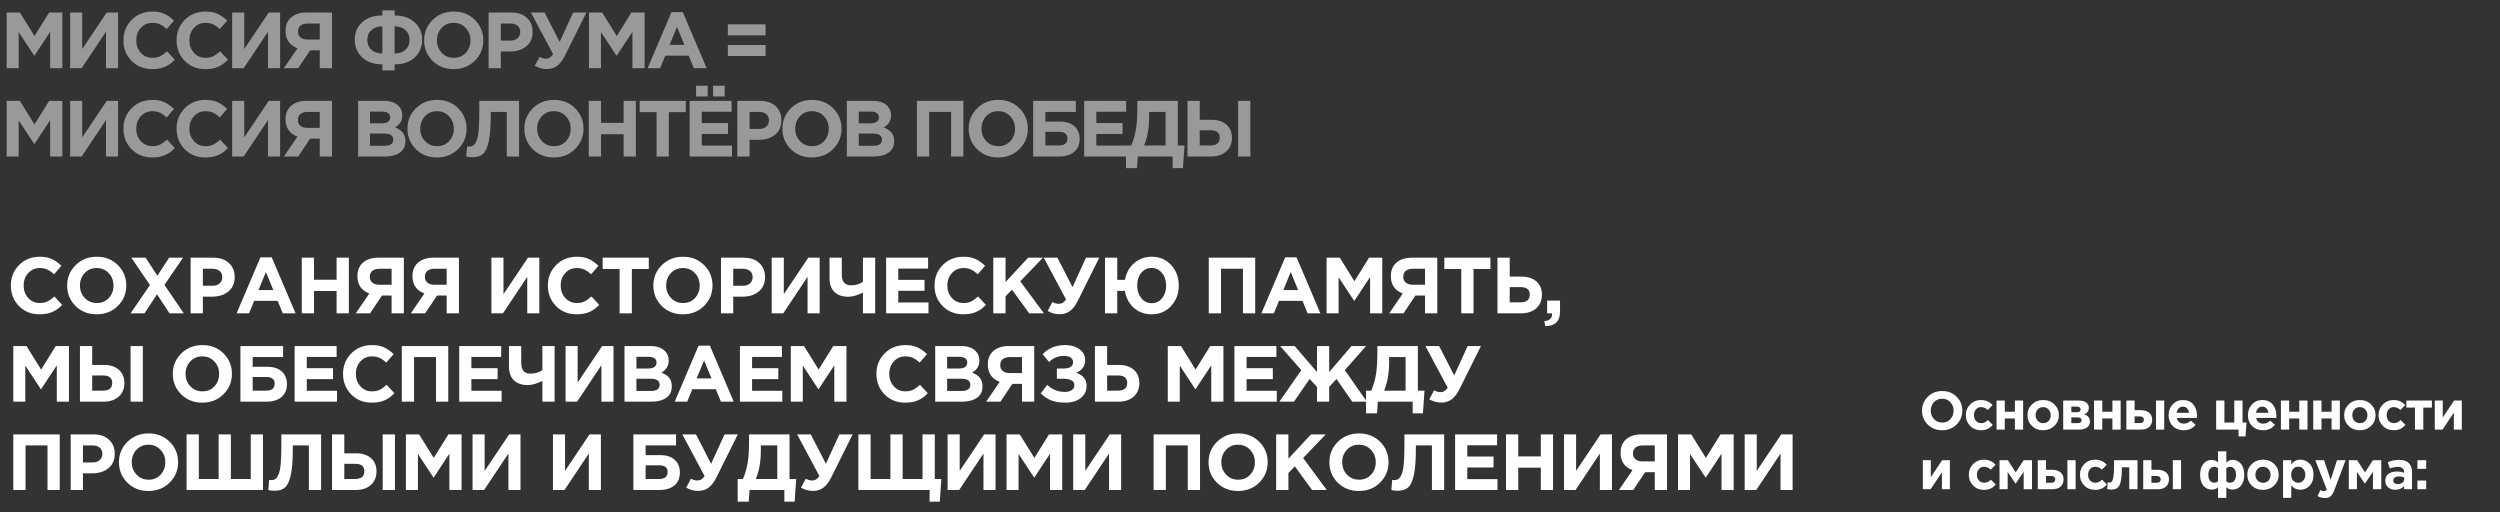
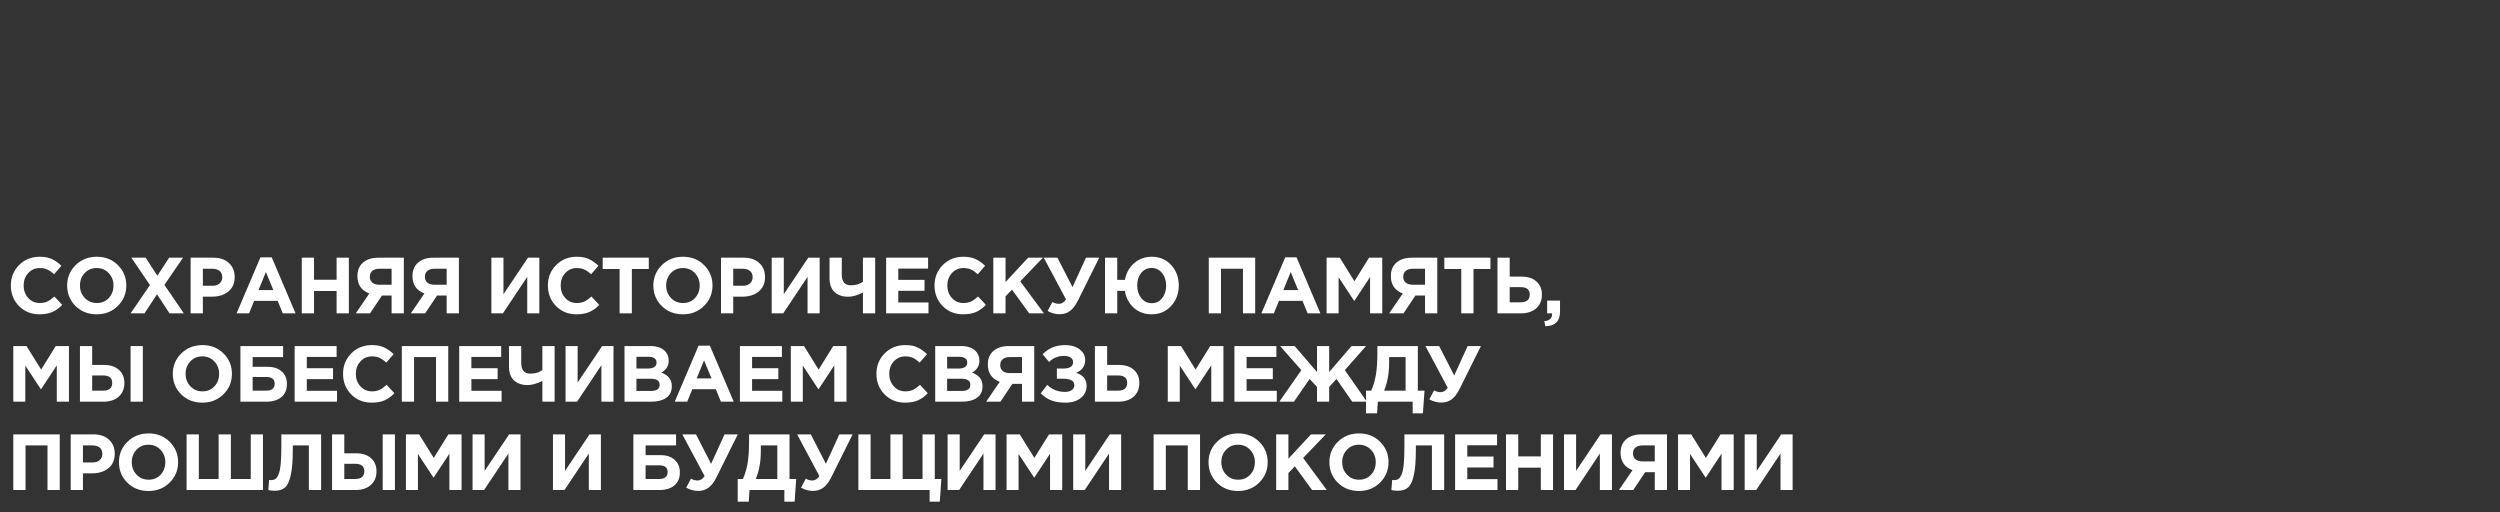
<svg xmlns="http://www.w3.org/2000/svg" width="1132" height="232" viewBox="0 0 1132 232" fill="none">
  <rect x="0" y="0" width="1132" height="232" fill="#333333" stroke="none" />
-   <path opacity="0.5" d="M3.024 30.867V5.667H9L15.624 16.323L22.248 5.667H28.224V30.867H22.716V14.415L15.624 25.179H15.48L8.46 14.523V30.867H3.024ZM53.466 5.667V30.867H47.994V14.343L36.978 30.867H31.758V5.667H37.23V22.191L48.318 5.667H53.466ZM68.819 31.299C65.123 31.299 62.039 30.051 59.567 27.555C57.119 25.035 55.895 21.939 55.895 18.267C55.895 14.619 57.131 11.535 59.603 9.015C62.075 6.495 65.219 5.235 69.035 5.235C71.219 5.235 73.055 5.595 74.543 6.315C76.031 7.011 77.447 8.019 78.791 9.339L75.479 13.155C74.399 12.171 73.379 11.463 72.419 11.031C71.483 10.575 70.343 10.347 68.999 10.347C66.887 10.347 65.135 11.115 63.743 12.651C62.375 14.163 61.691 16.035 61.691 18.267C61.691 20.475 62.375 22.347 63.743 23.883C65.135 25.419 66.887 26.187 68.999 26.187C70.343 26.187 71.507 25.947 72.491 25.467C73.475 24.987 74.519 24.243 75.623 23.235L79.151 27.015C77.783 28.479 76.295 29.559 74.687 30.255C73.103 30.951 71.147 31.299 68.819 31.299ZM92.877 31.299C89.181 31.299 86.097 30.051 83.626 27.555C81.177 25.035 79.954 21.939 79.954 18.267C79.954 14.619 81.189 11.535 83.662 9.015C86.133 6.495 89.278 5.235 93.094 5.235C95.278 5.235 97.114 5.595 98.602 6.315C100.089 7.011 101.505 8.019 102.849 9.339L99.537 13.155C98.457 12.171 97.438 11.463 96.478 11.031C95.541 10.575 94.401 10.347 93.058 10.347C90.945 10.347 89.194 11.115 87.802 12.651C86.433 14.163 85.749 16.035 85.749 18.267C85.749 20.475 86.433 22.347 87.802 23.883C89.194 25.419 90.945 26.187 93.058 26.187C94.401 26.187 95.566 25.947 96.549 25.467C97.534 24.987 98.578 24.243 99.681 23.235L103.209 27.015C101.841 28.479 100.353 29.559 98.746 30.255C97.162 30.951 95.206 31.299 92.877 31.299ZM126.836 5.667V30.867H121.364V14.343L110.348 30.867H105.128V5.667H110.6V22.191L121.688 5.667H126.836ZM150.325 5.667V30.867H144.781V22.803H140.425L135.025 30.867H128.545L134.701 21.867C131.101 20.523 129.301 17.895 129.301 13.983C129.301 11.391 130.141 9.363 131.821 7.899C133.525 6.411 135.853 5.667 138.805 5.667H150.325ZM139.165 17.907H144.781V10.671H139.273C137.905 10.671 136.837 10.983 136.069 11.607C135.301 12.231 134.917 13.143 134.917 14.343C134.917 15.423 135.289 16.287 136.033 16.935C136.801 17.583 137.845 17.907 139.165 17.907ZM178.674 11.931V24.207C180.714 24.207 182.346 23.655 183.57 22.551C184.818 21.423 185.442 19.923 185.442 18.051C185.442 16.203 184.818 14.727 183.57 13.623C182.346 12.495 180.714 11.931 178.674 11.931ZM178.674 31.875H173.13V29.139C169.314 29.139 166.278 28.095 164.022 26.007C161.766 23.895 160.638 21.207 160.638 17.943C160.638 14.727 161.766 12.099 164.022 10.059C166.278 8.019 169.314 6.999 173.13 6.999V4.695H178.674V6.999C182.466 6.999 185.49 8.031 187.746 10.095C190.026 12.135 191.166 14.763 191.166 17.979C191.166 21.219 190.038 23.895 187.782 26.007C185.526 28.095 182.49 29.139 178.674 29.139V31.875ZM173.13 24.207V11.931C171.09 11.931 169.446 12.495 168.198 13.623C166.95 14.727 166.326 16.203 166.326 18.051C166.326 19.923 166.95 21.423 168.198 22.551C169.446 23.655 171.09 24.207 173.13 24.207ZM214.985 27.519C212.441 30.039 209.249 31.299 205.409 31.299C201.569 31.299 198.377 30.039 195.833 27.519C193.313 24.999 192.053 21.915 192.053 18.267C192.053 14.643 193.325 11.571 195.869 9.051C198.437 6.507 201.641 5.235 205.481 5.235C209.321 5.235 212.501 6.495 215.021 9.015C217.565 11.535 218.837 14.619 218.837 18.267C218.837 21.891 217.553 24.975 214.985 27.519ZM200.009 23.883C201.449 25.419 203.273 26.187 205.481 26.187C207.689 26.187 209.501 25.431 210.917 23.919C212.333 22.383 213.041 20.499 213.041 18.267C213.041 16.059 212.321 14.187 210.881 12.651C209.441 11.115 207.617 10.347 205.409 10.347C203.201 10.347 201.389 11.115 199.973 12.651C198.557 14.163 197.849 16.035 197.849 18.267C197.849 20.475 198.569 22.347 200.009 23.883ZM221.235 30.867V5.667H231.531C234.507 5.667 236.859 6.471 238.587 8.079C240.315 9.687 241.179 11.811 241.179 14.451C241.179 17.259 240.219 19.443 238.299 21.003C236.379 22.539 233.943 23.307 230.991 23.307H226.779V30.867H221.235ZM226.779 18.375H231.171C232.539 18.375 233.607 18.015 234.375 17.295C235.167 16.575 235.563 15.639 235.563 14.487C235.563 13.263 235.167 12.327 234.375 11.679C233.583 11.007 232.479 10.671 231.063 10.671H226.779V18.375ZM253.418 18.987L259.502 5.667H265.514L255.83 25.143C254.75 27.303 253.55 28.863 252.23 29.823C250.934 30.783 249.386 31.263 247.586 31.263C245.69 31.263 243.878 30.771 242.15 29.787L244.31 25.719C245.222 26.271 246.218 26.547 247.298 26.547C248.546 26.547 249.602 25.875 250.466 24.531L240.386 5.667H246.578L253.418 18.987ZM266.679 30.867V5.667H272.655L279.279 16.323L285.903 5.667H291.879V30.867H286.371V14.415L279.279 25.179H279.135L272.115 14.523V30.867H266.679ZM293.253 30.867L304.053 5.487H309.165L319.965 30.867H314.169L311.865 25.215H301.209L298.905 30.867H293.253ZM303.189 20.319H309.885L306.537 12.147L303.189 20.319ZM329.571 15.999V11.031H346.635V15.999H329.571ZM329.571 25.359V20.391H346.635V25.359H329.571ZM3.024 70.867V45.667H9L15.624 56.323L22.248 45.667H28.224V70.867H22.716V54.415L15.624 65.179H15.48L8.46 54.523V70.867H3.024ZM53.466 45.667V70.867H47.994V54.343L36.978 70.867H31.758V45.667H37.23V62.191L48.318 45.667H53.466ZM68.819 71.299C65.123 71.299 62.039 70.051 59.567 67.555C57.119 65.035 55.895 61.939 55.895 58.267C55.895 54.619 57.131 51.535 59.603 49.015C62.075 46.495 65.219 45.235 69.035 45.235C71.219 45.235 73.055 45.595 74.543 46.315C76.031 47.011 77.447 48.019 78.791 49.339L75.479 53.155C74.399 52.171 73.379 51.463 72.419 51.031C71.483 50.575 70.343 50.347 68.999 50.347C66.887 50.347 65.135 51.115 63.743 52.651C62.375 54.163 61.691 56.035 61.691 58.267C61.691 60.475 62.375 62.347 63.743 63.883C65.135 65.419 66.887 66.187 68.999 66.187C70.343 66.187 71.507 65.947 72.491 65.467C73.475 64.987 74.519 64.243 75.623 63.235L79.151 67.015C77.783 68.479 76.295 69.559 74.687 70.255C73.103 70.951 71.147 71.299 68.819 71.299ZM92.877 71.299C89.181 71.299 86.097 70.051 83.626 67.555C81.177 65.035 79.954 61.939 79.954 58.267C79.954 54.619 81.189 51.535 83.662 49.015C86.133 46.495 89.278 45.235 93.094 45.235C95.278 45.235 97.114 45.595 98.602 46.315C100.089 47.011 101.505 48.019 102.849 49.339L99.537 53.155C98.457 52.171 97.438 51.463 96.478 51.031C95.541 50.575 94.401 50.347 93.058 50.347C90.945 50.347 89.194 51.115 87.802 52.651C86.433 54.163 85.749 56.035 85.749 58.267C85.749 60.475 86.433 62.347 87.802 63.883C89.194 65.419 90.945 66.187 93.058 66.187C94.401 66.187 95.566 65.947 96.549 65.467C97.534 64.987 98.578 64.243 99.681 63.235L103.209 67.015C101.841 68.479 100.353 69.559 98.746 70.255C97.162 70.951 95.206 71.299 92.877 71.299ZM126.836 45.667V70.867H121.364V54.343L110.348 70.867H105.128V45.667H110.6V62.191L121.688 45.667H126.836ZM150.325 45.667V70.867H144.781V62.803H140.425L135.025 70.867H128.545L134.701 61.867C131.101 60.523 129.301 57.895 129.301 53.983C129.301 51.391 130.141 49.363 131.821 47.899C133.525 46.411 135.853 45.667 138.805 45.667H150.325ZM139.165 57.907H144.781V50.671H139.273C137.905 50.671 136.837 50.983 136.069 51.607C135.301 52.231 134.917 53.143 134.917 54.343C134.917 55.423 135.289 56.287 136.033 56.935C136.801 57.583 137.845 57.907 139.165 57.907ZM162.15 70.867V45.667H173.85C176.754 45.667 178.95 46.411 180.438 47.899C181.59 49.051 182.166 50.503 182.166 52.255C182.166 54.631 181.062 56.443 178.854 57.691C180.414 58.291 181.59 59.083 182.382 60.067C183.174 61.027 183.57 62.323 183.57 63.955C183.57 66.211 182.73 67.927 181.05 69.103C179.37 70.279 177.066 70.867 174.138 70.867H162.15ZM167.55 55.855H172.662C175.326 55.855 176.658 54.943 176.658 53.119C176.658 52.279 176.346 51.643 175.722 51.211C175.098 50.755 174.198 50.527 173.022 50.527H167.55V55.855ZM167.55 66.007H174.138C176.754 66.007 178.062 65.071 178.062 63.199C178.062 61.375 176.694 60.463 173.958 60.463H167.55V66.007ZM207.426 67.519C204.882 70.039 201.69 71.299 197.85 71.299C194.01 71.299 190.818 70.039 188.274 67.519C185.754 64.999 184.494 61.915 184.494 58.267C184.494 54.643 185.766 51.571 188.31 49.051C190.878 46.507 194.082 45.235 197.922 45.235C201.762 45.235 204.942 46.495 207.462 49.015C210.006 51.535 211.278 54.619 211.278 58.267C211.278 61.891 209.994 64.975 207.426 67.519ZM192.45 63.883C193.89 65.419 195.714 66.187 197.922 66.187C200.13 66.187 201.942 65.431 203.358 63.919C204.774 62.383 205.482 60.499 205.482 58.267C205.482 56.059 204.762 54.187 203.322 52.651C201.882 51.115 200.058 50.347 197.85 50.347C195.642 50.347 193.83 51.115 192.414 52.651C190.998 54.163 190.29 56.035 190.29 58.267C190.29 60.475 191.01 62.347 192.45 63.883ZM217.024 45.667H235.024V70.867H229.48V50.671H222.208V52.579C222.208 57.499 221.908 61.315 221.308 64.027C220.732 66.739 219.88 68.611 218.752 69.643C217.624 70.675 216.052 71.191 214.036 71.191C212.908 71.191 211.936 71.083 211.12 70.867L211.48 66.295C211.816 66.343 212.104 66.367 212.344 66.367C213.16 66.367 213.82 66.199 214.324 65.863C214.852 65.503 215.332 64.795 215.764 63.739C216.22 62.683 216.544 61.111 216.736 59.023C216.928 56.911 217.024 54.199 217.024 50.887V45.667ZM260.359 67.519C257.815 70.039 254.623 71.299 250.783 71.299C246.943 71.299 243.751 70.039 241.207 67.519C238.687 64.999 237.427 61.915 237.427 58.267C237.427 54.643 238.699 51.571 241.243 49.051C243.811 46.507 247.015 45.235 250.855 45.235C254.695 45.235 257.875 46.495 260.395 49.015C262.939 51.535 264.211 54.619 264.211 58.267C264.211 61.891 262.927 64.975 260.359 67.519ZM245.383 63.883C246.823 65.419 248.647 66.187 250.855 66.187C253.063 66.187 254.875 65.431 256.291 63.919C257.707 62.383 258.415 60.499 258.415 58.267C258.415 56.059 257.695 54.187 256.255 52.651C254.815 51.115 252.991 50.347 250.783 50.347C248.575 50.347 246.763 51.115 245.347 52.651C243.931 54.163 243.223 56.035 243.223 58.267C243.223 60.475 243.943 62.347 245.383 63.883ZM266.609 70.867V45.667H272.153V55.639H282.377V45.667H287.921V70.867H282.377V60.751H272.153V70.867H266.609ZM297.308 70.867V50.779H289.64V45.667H310.52V50.779H302.852V70.867H297.308ZM312.264 70.867V45.667H331.272V50.599H317.772V55.711H329.652V60.643H317.772V65.935H331.452V70.867H312.264ZM322.884 43.687V38.827H328.14V43.687H322.884ZM315.18 43.687V38.827H320.436V43.687H315.18ZM333.861 70.867V45.667H344.157C347.133 45.667 349.485 46.471 351.213 48.079C352.941 49.687 353.805 51.811 353.805 54.451C353.805 57.259 352.845 59.443 350.925 61.003C349.005 62.539 346.569 63.307 343.617 63.307H339.405V70.867H333.861ZM339.405 58.375H343.797C345.165 58.375 346.233 58.015 347.001 57.295C347.793 56.575 348.189 55.639 348.189 54.487C348.189 53.263 347.793 52.327 347.001 51.679C346.209 51.007 345.105 50.671 343.689 50.671H339.405V58.375ZM377.204 67.519C374.66 70.039 371.468 71.299 367.628 71.299C363.788 71.299 360.596 70.039 358.052 67.519C355.532 64.999 354.272 61.915 354.272 58.267C354.272 54.643 355.544 51.571 358.088 49.051C360.656 46.507 363.86 45.235 367.7 45.235C371.54 45.235 374.72 46.495 377.24 49.015C379.784 51.535 381.056 54.619 381.056 58.267C381.056 61.891 379.772 64.975 377.204 67.519ZM362.228 63.883C363.668 65.419 365.492 66.187 367.7 66.187C369.908 66.187 371.72 65.431 373.136 63.919C374.552 62.383 375.26 60.499 375.26 58.267C375.26 56.059 374.54 54.187 373.1 52.651C371.66 51.115 369.836 50.347 367.628 50.347C365.42 50.347 363.608 51.115 362.192 52.651C360.776 54.163 360.068 56.035 360.068 58.267C360.068 60.475 360.788 62.347 362.228 63.883ZM383.454 70.867V45.667H395.154C398.058 45.667 400.254 46.411 401.742 47.899C402.894 49.051 403.47 50.503 403.47 52.255C403.47 54.631 402.366 56.443 400.158 57.691C401.718 58.291 402.894 59.083 403.686 60.067C404.478 61.027 404.874 62.323 404.874 63.955C404.874 66.211 404.034 67.927 402.354 69.103C400.674 70.279 398.37 70.867 395.442 70.867H383.454ZM388.854 55.855H393.966C396.63 55.855 397.962 54.943 397.962 53.119C397.962 52.279 397.65 51.643 397.026 51.211C396.402 50.755 395.502 50.527 394.326 50.527H388.854V55.855ZM388.854 66.007H395.442C398.058 66.007 399.366 65.071 399.366 63.199C399.366 61.375 397.998 60.463 395.262 60.463H388.854V66.007ZM415.187 70.867V45.667H436.211V70.867H430.667V50.671H420.731V70.867H415.187ZM461.554 67.519C459.01 70.039 455.818 71.299 451.978 71.299C448.138 71.299 444.946 70.039 442.402 67.519C439.882 64.999 438.622 61.915 438.622 58.267C438.622 54.643 439.894 51.571 442.438 49.051C445.006 46.507 448.21 45.235 452.05 45.235C455.89 45.235 459.07 46.495 461.59 49.015C464.134 51.535 465.406 54.619 465.406 58.267C465.406 61.891 464.122 64.975 461.554 67.519ZM446.578 63.883C448.018 65.419 449.842 66.187 452.05 66.187C454.258 66.187 456.07 65.431 457.486 63.919C458.902 62.383 459.61 60.499 459.61 58.267C459.61 56.059 458.89 54.187 457.45 52.651C456.01 51.115 454.186 50.347 451.978 50.347C449.77 50.347 447.958 51.115 446.542 52.651C445.126 54.163 444.418 56.035 444.418 58.267C444.418 60.475 445.138 62.347 446.578 63.883ZM473.348 50.671V55.063H480.008C482.816 55.063 484.988 55.771 486.524 57.187C488.084 58.579 488.864 60.475 488.864 62.875C488.864 65.419 488.036 67.387 486.38 68.779C484.724 70.171 482.42 70.867 479.468 70.867H467.804V45.667H487.136V50.671H473.348ZM479.432 59.671H473.348V65.863H479.468C482.036 65.863 483.32 64.795 483.32 62.659C483.32 60.667 482.024 59.671 479.432 59.671ZM490.913 70.867V45.667H509.921V50.599H496.421V55.711H508.301V60.643H496.421V65.935H510.101V70.867H490.913ZM509.846 76.123V65.863H512.222C513.206 63.583 513.914 61.171 514.346 58.627C514.778 56.083 514.994 52.747 514.994 48.619V45.667H533.318V65.863H536.342L535.622 76.123H530.978V70.867H515.21L514.85 76.123H509.846ZM527.774 50.671H520.322V53.227C520.322 57.979 519.566 62.191 518.054 65.863H527.774V50.671ZM537.693 70.867V45.667H543.237V54.235H548.601C551.481 54.235 553.737 54.979 555.369 56.467C557.001 57.931 557.817 59.911 557.817 62.407C557.817 64.999 556.953 67.063 555.225 68.599C553.521 70.111 551.193 70.867 548.241 70.867H537.693ZM548.133 58.987H543.237V65.863H548.169C550.929 65.863 552.309 64.687 552.309 62.335C552.309 60.103 550.917 58.987 548.133 58.987ZM560.625 70.867V45.667H566.169V70.867H560.625Z" fill="white" />
-   <path d="M885.919 192.239C884.186 193.956 882.012 194.814 879.396 194.814C876.781 194.814 874.607 193.956 872.874 192.239C871.158 190.523 870.3 188.422 870.3 185.938C870.3 183.469 871.166 181.377 872.899 179.66C874.648 177.928 876.83 177.061 879.446 177.061C882.061 177.061 884.227 177.919 885.943 179.636C887.676 181.352 888.542 183.453 888.542 185.938C888.542 188.406 887.668 190.506 885.919 192.239ZM875.718 189.763C876.699 190.809 877.942 191.332 879.446 191.332C880.949 191.332 882.184 190.817 883.148 189.787C884.112 188.741 884.595 187.458 884.595 185.938C884.595 184.434 884.104 183.159 883.124 182.112C882.143 181.066 880.9 180.543 879.396 180.543C877.893 180.543 876.658 181.066 875.694 182.112C874.73 183.142 874.247 184.417 874.247 185.938C874.247 187.441 874.738 188.716 875.718 189.763ZM896.968 194.814C895.006 194.814 893.371 194.152 892.064 192.828C890.772 191.504 890.127 189.885 890.127 187.973C890.127 186.076 890.781 184.466 892.088 183.142C893.396 181.802 895.039 181.132 897.017 181.132C899.126 181.132 900.866 181.9 902.24 183.436L900.057 185.643C899.142 184.777 898.12 184.344 896.992 184.344C896.077 184.344 895.317 184.695 894.712 185.398C894.107 186.101 893.805 186.959 893.805 187.973C893.805 189.003 894.107 189.869 894.712 190.572C895.333 191.258 896.142 191.602 897.139 191.602C898.169 191.602 899.175 191.136 900.155 190.204L902.338 192.411C901.618 193.195 900.85 193.792 900.033 194.201C899.215 194.609 898.194 194.814 896.968 194.814ZM916.076 181.377V194.52H912.349V189.493H907.764V194.52H904.037V181.377H907.764V186.428H912.349V181.377H916.076ZM930.198 192.828C928.842 194.152 927.15 194.814 925.123 194.814C923.096 194.814 921.404 194.16 920.047 192.852C918.707 191.528 918.036 189.902 918.036 187.973C918.036 186.06 918.715 184.442 920.072 183.118C921.445 181.794 923.145 181.132 925.172 181.132C927.199 181.132 928.882 181.794 930.223 183.118C931.58 184.425 932.258 186.044 932.258 187.973C932.258 189.885 931.571 191.504 930.198 192.828ZM925.172 191.602C926.202 191.602 927.027 191.258 927.648 190.572C928.269 189.869 928.58 189.003 928.58 187.973C928.58 186.976 928.253 186.126 927.599 185.423C926.962 184.703 926.136 184.344 925.123 184.344C924.093 184.344 923.267 184.695 922.646 185.398C922.025 186.085 921.714 186.943 921.714 187.973C921.714 188.97 922.033 189.828 922.671 190.547C923.325 191.25 924.158 191.602 925.172 191.602ZM934.221 181.377H941.43C942.77 181.377 943.833 181.671 944.618 182.26C945.419 182.848 945.819 183.649 945.819 184.662C945.819 186.036 945.124 187.025 943.735 187.629C945.451 188.153 946.309 189.256 946.309 190.94C946.309 192.051 945.868 192.926 944.985 193.563C944.119 194.201 942.926 194.52 941.405 194.52H934.221V181.377ZM937.899 186.649H940.523C941.029 186.649 941.414 186.526 941.675 186.281C941.953 186.036 942.092 185.717 942.092 185.325C942.092 184.981 941.961 184.695 941.7 184.466C941.454 184.237 941.079 184.123 940.572 184.123H937.899V186.649ZM937.899 191.602H940.841C941.969 191.602 942.533 191.16 942.533 190.278C942.533 189.428 941.937 189.003 940.743 189.003H937.899V191.602ZM960.227 181.377V194.52H956.5V189.493H951.915V194.52H948.188V181.377H951.915V186.428H956.5V181.377H960.227ZM962.825 194.52V181.377H966.552V185.717H969.249C970.835 185.717 972.102 186.085 973.05 186.82C974.014 187.556 974.497 188.635 974.497 190.057C974.497 191.446 974.047 192.542 973.148 193.343C972.265 194.127 971.031 194.52 969.446 194.52H962.825ZM968.882 188.537H966.552V191.577H968.906C970.132 191.577 970.745 191.054 970.745 190.008C970.745 189.55 970.582 189.191 970.255 188.929C969.944 188.667 969.486 188.537 968.882 188.537ZM976.238 194.52V181.377H979.965V194.52H976.238ZM988.791 194.814C986.797 194.814 985.154 194.184 983.862 192.926C982.571 191.651 981.925 190 981.925 187.973C981.925 186.06 982.538 184.442 983.764 183.118C984.99 181.794 986.543 181.132 988.423 181.132C990.499 181.132 992.085 181.818 993.18 183.191C994.275 184.564 994.823 186.256 994.823 188.267C994.823 188.463 994.806 188.79 994.774 189.248H985.628C985.808 190.081 986.175 190.719 986.731 191.16C987.287 191.602 987.99 191.822 988.84 191.822C990.001 191.822 991.063 191.373 992.028 190.474L994.161 192.362C992.837 193.996 991.047 194.814 988.791 194.814ZM985.579 186.918H991.194C991.079 186.068 990.777 185.39 990.287 184.883C989.813 184.376 989.191 184.123 988.423 184.123C987.671 184.123 987.042 184.376 986.535 184.883C986.045 185.374 985.726 186.052 985.579 186.918ZM1013.63 197.609V194.52H1003.48V181.377H1007.21V191.332H1011.69V181.377H1015.42V191.332H1017.21L1016.77 197.609H1013.63ZM1024.73 194.814C1022.73 194.814 1021.09 194.184 1019.8 192.926C1018.51 191.651 1017.86 190 1017.86 187.973C1017.86 186.06 1018.48 184.442 1019.7 183.118C1020.93 181.794 1022.48 181.132 1024.36 181.132C1026.44 181.132 1028.02 181.818 1029.12 183.191C1030.21 184.564 1030.76 186.256 1030.76 188.267C1030.76 188.463 1030.74 188.79 1030.71 189.248H1021.57C1021.75 190.081 1022.11 190.719 1022.67 191.16C1023.23 191.602 1023.93 191.822 1024.78 191.822C1025.94 191.822 1027 191.373 1027.97 190.474L1030.1 192.362C1028.77 193.996 1026.98 194.814 1024.73 194.814ZM1021.52 186.918H1027.13C1027.02 186.068 1026.72 185.39 1026.22 184.883C1025.75 184.376 1025.13 184.123 1024.36 184.123C1023.61 184.123 1022.98 184.376 1022.47 184.883C1021.98 185.374 1021.66 186.052 1021.52 186.918ZM1044.84 181.377V194.52H1041.12V189.493H1036.53V194.52H1032.8V181.377H1036.53V186.428H1041.12V181.377H1044.84ZM1059.48 181.377V194.52H1055.75V189.493H1051.17V194.52H1047.44V181.377H1051.17V186.428H1055.75V181.377H1059.48ZM1073.6 192.828C1072.25 194.152 1070.55 194.814 1068.53 194.814C1066.5 194.814 1064.81 194.16 1063.45 192.852C1062.11 191.528 1061.44 189.902 1061.44 187.973C1061.44 186.06 1062.12 184.442 1063.48 183.118C1064.85 181.794 1066.55 181.132 1068.58 181.132C1070.6 181.132 1072.29 181.794 1073.63 183.118C1074.98 184.425 1075.66 186.044 1075.66 187.973C1075.66 189.885 1074.98 191.504 1073.6 192.828ZM1068.58 191.602C1069.61 191.602 1070.43 191.258 1071.05 190.572C1071.67 189.869 1071.98 189.003 1071.98 187.973C1071.98 186.976 1071.66 186.126 1071 185.423C1070.37 184.703 1069.54 184.344 1068.53 184.344C1067.5 184.344 1066.67 184.695 1066.05 185.398C1065.43 186.085 1065.12 186.943 1065.12 187.973C1065.12 188.97 1065.44 189.828 1066.07 190.547C1066.73 191.25 1067.56 191.602 1068.58 191.602ZM1083.83 194.814C1081.87 194.814 1080.23 194.152 1078.92 192.828C1077.63 191.504 1076.99 189.885 1076.99 187.973C1076.99 186.076 1077.64 184.466 1078.95 183.142C1080.26 181.802 1081.9 181.132 1083.88 181.132C1085.99 181.132 1087.73 181.9 1089.1 183.436L1086.92 185.643C1086 184.777 1084.98 184.344 1083.85 184.344C1082.94 184.344 1082.18 184.695 1081.57 185.398C1080.97 186.101 1080.67 186.959 1080.67 187.973C1080.67 189.003 1080.97 189.869 1081.57 190.572C1082.19 191.258 1083 191.602 1084 191.602C1085.03 191.602 1086.04 191.136 1087.02 190.204L1089.2 192.411C1088.48 193.195 1087.71 193.792 1086.89 194.201C1086.08 194.609 1085.05 194.814 1083.83 194.814ZM1101.17 181.377V184.564H1097.27V194.52H1093.5V184.564H1089.6V181.377H1101.17ZM1114.7 181.377V194.52H1111.1V186.869L1105.98 194.52H1102.47V181.377H1106.07V189.052L1111.2 181.377H1114.7ZM882.903 208.377V221.52H879.298V213.869L874.174 221.52H870.667V208.377H874.272V216.052L879.396 208.377H882.903ZM898.315 221.814C896.354 221.814 894.719 221.152 893.411 219.828C892.12 218.504 891.474 216.885 891.474 214.973C891.474 213.076 892.128 211.466 893.436 210.142C894.744 208.802 896.386 208.132 898.364 208.132C900.473 208.132 902.214 208.9 903.587 210.436L901.405 212.643C900.489 211.777 899.468 211.344 898.34 211.344C897.424 211.344 896.664 211.695 896.06 212.398C895.455 213.101 895.152 213.959 895.152 214.973C895.152 216.003 895.455 216.869 896.06 217.572C896.681 218.258 897.49 218.602 898.487 218.602C899.517 218.602 900.522 218.136 901.503 217.204L903.685 219.411C902.966 220.195 902.198 220.792 901.38 221.201C900.563 221.609 899.541 221.814 898.315 221.814ZM905.384 221.52V208.377H909.16L912.716 213.894L916.32 208.377H920.096V221.52H916.32V213.624L912.667 219.018L909.062 213.698V221.52H905.384ZM922.703 221.52V208.377H926.43V212.717H929.128C930.713 212.717 931.98 213.085 932.928 213.82C933.893 214.556 934.375 215.635 934.375 217.057C934.375 218.446 933.925 219.542 933.026 220.343C932.144 221.127 930.909 221.52 929.324 221.52H922.703ZM928.76 215.537H926.43V218.577H928.784C930.01 218.577 930.623 218.054 930.623 217.008C930.623 216.55 930.46 216.191 930.133 215.929C929.822 215.667 929.365 215.537 928.76 215.537ZM936.116 221.52V208.377H939.843V221.52H936.116ZM948.645 221.814C946.683 221.814 945.048 221.152 943.741 219.828C942.449 218.504 941.804 216.885 941.804 214.973C941.804 213.076 942.457 211.466 943.765 210.142C945.073 208.802 946.716 208.132 948.694 208.132C950.802 208.132 952.543 208.9 953.916 210.436L951.734 212.643C950.819 211.777 949.797 211.344 948.669 211.344C947.754 211.344 946.994 211.695 946.389 212.398C945.784 213.101 945.482 213.959 945.482 214.973C945.482 216.003 945.784 216.869 946.389 217.572C947.01 218.258 947.819 218.602 948.816 218.602C949.846 218.602 950.851 218.136 951.832 217.204L954.014 219.411C953.295 220.195 952.527 220.792 951.71 221.201C950.892 221.609 949.871 221.814 948.645 221.814ZM957.283 208.377H967.851V221.52H964.124V211.564H960.789C960.789 213.297 960.724 214.76 960.593 215.953C960.462 217.147 960.282 218.119 960.053 218.871C959.825 219.623 959.506 220.204 959.097 220.612C958.689 221.021 958.247 221.299 957.773 221.446C957.299 221.593 956.711 221.667 956.008 221.667C955.337 221.667 954.708 221.593 954.12 221.446L954.365 218.43C954.659 218.479 954.921 218.504 955.149 218.504C955.542 218.504 955.852 218.414 956.081 218.234C956.31 218.038 956.523 217.613 956.719 216.959C956.931 216.289 957.078 215.267 957.16 213.894C957.242 212.504 957.283 210.665 957.283 208.377ZM970.447 221.52V208.377H974.174V212.717H976.871C978.456 212.717 979.723 213.085 980.671 213.82C981.636 214.556 982.118 215.635 982.118 217.057C982.118 218.446 981.669 219.542 980.769 220.343C979.887 221.127 978.653 221.52 977.067 221.52H970.447ZM976.503 215.537H974.174V218.577H976.527C977.753 218.577 978.366 218.054 978.366 217.008C978.366 216.55 978.203 216.191 977.876 215.929C977.565 215.667 977.108 215.537 976.503 215.537ZM983.859 221.52V208.377H987.586V221.52H983.859ZM1009.67 211.344C1009.18 211.344 1008.65 211.556 1008.08 211.981V217.989C1008.6 218.381 1009.13 218.577 1009.67 218.577C1010.57 218.577 1011.26 218.258 1011.73 217.621C1012.22 216.983 1012.47 216.101 1012.47 214.973C1012.47 213.877 1012.22 213.003 1011.73 212.349C1011.24 211.679 1010.56 211.344 1009.67 211.344ZM1008.08 225.443H1004.33V220.637C1004.05 220.931 1003.66 221.184 1003.15 221.397C1002.64 221.593 1002.1 221.691 1001.53 221.691C999.947 221.691 998.663 221.095 997.682 219.901C996.702 218.708 996.211 217.065 996.211 214.973C996.211 212.88 996.702 211.237 997.682 210.044C998.663 208.835 999.955 208.23 1001.56 208.23C1002.11 208.23 1002.64 208.352 1003.15 208.597C1003.66 208.843 1004.05 209.129 1004.33 209.456V204.356H1008.08V209.456C1008.36 209.129 1008.75 208.843 1009.26 208.597C1009.76 208.352 1010.29 208.23 1010.85 208.23C1012.45 208.23 1013.74 208.835 1014.72 210.044C1015.7 211.237 1016.2 212.88 1016.2 214.973C1016.2 217.065 1015.7 218.708 1014.72 219.901C1013.74 221.095 1012.46 221.691 1010.87 221.691C1010.3 221.691 1009.76 221.593 1009.26 221.397C1008.75 221.184 1008.36 220.931 1008.08 220.637V225.443ZM1002.73 211.344C1001.85 211.344 1001.16 211.679 1000.67 212.349C1000.18 213.003 999.938 213.877 999.938 214.973C999.938 216.101 1000.18 216.983 1000.65 217.621C1001.14 218.258 1001.83 218.577 1002.73 218.577C1003.27 218.577 1003.8 218.381 1004.33 217.989V211.981C1003.76 211.556 1003.22 211.344 1002.73 211.344ZM1029.74 219.828C1028.38 221.152 1026.69 221.814 1024.66 221.814C1022.64 221.814 1020.94 221.16 1019.59 219.852C1018.25 218.528 1017.58 216.902 1017.58 214.973C1017.58 213.06 1018.25 211.442 1019.61 210.118C1020.98 208.794 1022.68 208.132 1024.71 208.132C1026.74 208.132 1028.42 208.794 1029.76 210.118C1031.12 211.425 1031.8 213.044 1031.8 214.973C1031.8 216.885 1031.11 218.504 1029.74 219.828ZM1024.71 218.602C1025.74 218.602 1026.57 218.258 1027.19 217.572C1027.81 216.869 1028.12 216.003 1028.12 214.973C1028.12 213.976 1027.79 213.126 1027.14 212.423C1026.5 211.703 1025.68 211.344 1024.66 211.344C1023.63 211.344 1022.81 211.695 1022.19 212.398C1021.56 213.085 1021.25 213.943 1021.25 214.973C1021.25 215.97 1021.57 216.828 1022.21 217.547C1022.86 218.25 1023.7 218.602 1024.71 218.602ZM1033.76 225.443V208.377H1037.49V210.265C1038.53 208.843 1039.9 208.132 1041.58 208.132C1043.22 208.132 1044.62 208.745 1045.8 209.971C1046.98 211.197 1047.57 212.864 1047.57 214.973C1047.57 217.065 1046.98 218.724 1045.8 219.95C1044.64 221.16 1043.23 221.765 1041.58 221.765C1039.95 221.765 1038.58 221.111 1037.49 219.803V225.443H1033.76ZM1038.35 217.596C1038.97 218.267 1039.73 218.602 1040.63 218.602C1041.53 218.602 1042.29 218.267 1042.91 217.596C1043.53 216.91 1043.84 216.019 1043.84 214.924C1043.84 213.861 1043.53 212.995 1042.91 212.325C1042.29 211.638 1041.53 211.295 1040.63 211.295C1039.73 211.295 1038.97 211.638 1038.35 212.325C1037.74 212.995 1037.44 213.877 1037.44 214.973C1037.44 216.035 1037.74 216.91 1038.35 217.596ZM1052.71 225.516C1051.53 225.516 1050.43 225.214 1049.4 224.609L1050.65 221.912C1051.22 222.255 1051.75 222.427 1052.24 222.427C1052.83 222.427 1053.27 222.141 1053.54 221.569L1048.39 208.377H1052.34L1055.33 217.327L1058.2 208.377H1062.08L1057.03 221.838C1056.52 223.195 1055.95 224.143 1055.31 224.683C1054.67 225.238 1053.81 225.516 1052.71 225.516ZM1063.54 221.52V208.377H1067.31L1070.87 213.894L1074.47 208.377H1078.25V221.52H1074.47V213.624L1070.82 219.018L1067.22 213.698V221.52H1063.54ZM1084.58 221.765C1083.29 221.765 1082.21 221.405 1081.35 220.686C1080.5 219.967 1080.07 218.969 1080.07 217.694C1080.07 216.305 1080.55 215.259 1081.49 214.556C1082.46 213.853 1083.75 213.501 1085.37 213.501C1086.46 213.501 1087.54 213.681 1088.58 214.041V213.82C1088.58 212.218 1087.64 211.417 1085.76 211.417C1084.63 211.417 1083.42 211.654 1082.13 212.128L1081.2 209.284C1082.8 208.581 1084.5 208.23 1086.3 208.23C1088.28 208.23 1089.76 208.72 1090.74 209.701C1091.69 210.649 1092.16 212.047 1092.16 213.894V221.52H1088.56V220.097C1087.56 221.209 1086.24 221.765 1084.58 221.765ZM1085.71 219.19C1086.58 219.19 1087.28 218.978 1087.82 218.553C1088.36 218.111 1088.63 217.555 1088.63 216.885V216.223C1087.93 215.896 1087.13 215.733 1086.25 215.733C1085.43 215.733 1084.8 215.896 1084.34 216.223C1083.9 216.534 1083.68 216.992 1083.68 217.596C1083.68 218.087 1083.87 218.479 1084.24 218.773C1084.62 219.051 1085.11 219.19 1085.71 219.19ZM1094.61 212.3V208.377H1098.58V212.3H1094.61ZM1094.61 221.52V217.596H1098.58V221.52H1094.61Z" fill="white" />
  <path d="M17.832 142.319C14.136 142.319 11.052 141.071 8.58 138.575C6.132 136.055 4.908 132.959 4.908 129.287C4.908 125.639 6.144 122.555 8.616 120.035C11.088 117.515 14.232 116.255 18.048 116.255C20.232 116.255 22.068 116.615 23.556 117.335C25.044 118.031 26.46 119.039 27.804 120.359L24.492 124.175C23.412 123.191 22.392 122.483 21.432 122.051C20.496 121.595 19.356 121.367 18.012 121.367C15.9 121.367 14.148 122.135 12.756 123.671C11.388 125.183 10.704 127.055 10.704 129.287C10.704 131.495 11.388 133.367 12.756 134.903C14.148 136.439 15.9 137.207 18.012 137.207C19.356 137.207 20.52 136.967 21.504 136.487C22.488 136.007 23.532 135.263 24.636 134.255L28.164 138.035C26.796 139.499 25.308 140.579 23.7 141.275C22.116 141.971 20.16 142.319 17.832 142.319ZM53.338 138.539C50.794 141.059 47.602 142.319 43.762 142.319C39.922 142.319 36.73 141.059 34.186 138.539C31.666 136.019 30.406 132.935 30.406 129.287C30.406 125.663 31.678 122.591 34.222 120.071C36.79 117.527 39.994 116.255 43.834 116.255C47.674 116.255 50.854 117.515 53.374 120.035C55.918 122.555 57.19 125.639 57.19 129.287C57.19 132.911 55.906 135.995 53.338 138.539ZM38.362 134.903C39.802 136.439 41.626 137.207 43.834 137.207C46.042 137.207 47.854 136.451 49.27 134.939C50.686 133.403 51.394 131.519 51.394 129.287C51.394 127.079 50.674 125.207 49.234 123.671C47.794 122.135 45.97 121.367 43.762 121.367C41.554 121.367 39.742 122.135 38.326 123.671C36.91 125.183 36.202 127.055 36.202 129.287C36.202 131.495 36.922 133.367 38.362 134.903ZM59.12 141.887L67.904 129.071L59.48 116.687H65.96L71.252 124.859L76.58 116.687H82.88L74.456 128.999L83.24 141.887H76.76L71.108 133.247L65.42 141.887H59.12ZM86.315 141.887V116.687H96.611C99.587 116.687 101.939 117.491 103.667 119.099C105.395 120.707 106.259 122.831 106.259 125.471C106.259 128.279 105.299 130.463 103.379 132.023C101.459 133.559 99.023 134.327 96.071 134.327H91.859V141.887H86.315ZM91.859 129.395H96.251C97.619 129.395 98.687 129.035 99.455 128.315C100.247 127.595 100.643 126.659 100.643 125.507C100.643 124.283 100.247 123.347 99.455 122.699C98.663 122.027 97.559 121.691 96.143 121.691H91.859V129.395ZM107.122 141.887L117.922 116.507H123.034L133.834 141.887H128.038L125.734 136.235H115.078L112.774 141.887H107.122ZM117.058 131.339H123.754L120.406 123.167L117.058 131.339ZM136.644 141.887V116.687H142.188V126.659H152.412V116.687H157.956V141.887H152.412V131.771H142.188V141.887H136.644ZM182.859 116.687V141.887H177.315V133.823H172.959L167.559 141.887H161.079L167.235 132.887C163.635 131.543 161.835 128.915 161.835 125.003C161.835 122.411 162.675 120.383 164.355 118.919C166.059 117.431 168.387 116.687 171.339 116.687H182.859ZM171.699 128.927H177.315V121.691H171.807C170.439 121.691 169.371 122.003 168.603 122.627C167.835 123.251 167.451 124.163 167.451 125.363C167.451 126.443 167.823 127.307 168.567 127.955C169.335 128.603 170.379 128.927 171.699 128.927ZM207.795 116.687V141.887H202.251V133.823H197.895L192.495 141.887H186.015L192.171 132.887C188.571 131.543 186.771 128.915 186.771 125.003C186.771 122.411 187.611 120.383 189.291 118.919C190.995 117.431 193.323 116.687 196.275 116.687H207.795ZM196.635 128.927H202.251V121.691H196.743C195.375 121.691 194.307 122.003 193.539 122.627C192.771 123.251 192.387 124.163 192.387 125.363C192.387 126.443 192.759 127.307 193.503 127.955C194.271 128.603 195.315 128.927 196.635 128.927ZM244.207 116.687V141.887H238.735V125.363L227.719 141.887H222.499V116.687H227.971V133.211L239.059 116.687H244.207ZM261.001 142.319C257.305 142.319 254.221 141.071 251.749 138.575C249.301 136.055 248.077 132.959 248.077 129.287C248.077 125.639 249.313 122.555 251.785 120.035C254.257 117.515 257.401 116.255 261.217 116.255C263.401 116.255 265.237 116.615 266.725 117.335C268.213 118.031 269.629 119.039 270.973 120.359L267.661 124.175C266.581 123.191 265.561 122.483 264.601 122.051C263.665 121.595 262.525 121.367 261.181 121.367C259.069 121.367 257.317 122.135 255.925 123.671C254.557 125.183 253.873 127.055 253.873 129.287C253.873 131.495 254.557 133.367 255.925 134.903C257.317 136.439 259.069 137.207 261.181 137.207C262.525 137.207 263.689 136.967 264.673 136.487C265.657 136.007 266.701 135.263 267.805 134.255L271.333 138.035C269.965 139.499 268.477 140.579 266.869 141.275C265.285 141.971 263.329 142.319 261.001 142.319ZM280.559 141.887V121.799H272.891V116.687H293.771V121.799H286.103V141.887H280.559ZM318.771 138.539C316.227 141.059 313.035 142.319 309.195 142.319C305.355 142.319 302.163 141.059 299.619 138.539C297.099 136.019 295.839 132.935 295.839 129.287C295.839 125.663 297.111 122.591 299.655 120.071C302.223 117.527 305.427 116.255 309.267 116.255C313.107 116.255 316.287 117.515 318.807 120.035C321.351 122.555 322.623 125.639 322.623 129.287C322.623 132.911 321.339 135.995 318.771 138.539ZM303.795 134.903C305.235 136.439 307.059 137.207 309.267 137.207C311.475 137.207 313.287 136.451 314.703 134.939C316.119 133.403 316.827 131.519 316.827 129.287C316.827 127.079 316.107 125.207 314.667 123.671C313.227 122.135 311.403 121.367 309.195 121.367C306.987 121.367 305.175 122.135 303.759 123.671C302.343 125.183 301.635 127.055 301.635 129.287C301.635 131.495 302.355 133.367 303.795 134.903ZM326.461 141.887V116.687H336.757C339.733 116.687 342.085 117.491 343.813 119.099C345.541 120.707 346.405 122.831 346.405 125.471C346.405 128.279 345.445 130.463 343.525 132.023C341.605 133.559 339.169 134.327 336.217 134.327H332.005V141.887H326.461ZM332.005 129.395H336.397C337.765 129.395 338.833 129.035 339.601 128.315C340.393 127.595 340.789 126.659 340.789 125.507C340.789 124.283 340.393 123.347 339.601 122.699C338.809 122.027 337.705 121.691 336.289 121.691H332.005V129.395ZM371.135 116.687V141.887H365.663V125.363L354.647 141.887H349.427V116.687H354.899V133.211L365.987 116.687H371.135ZM390.737 141.887V132.491C388.193 133.739 385.973 134.363 384.077 134.363C381.461 134.363 379.397 133.655 377.885 132.239C376.373 130.823 375.617 128.711 375.617 125.903V116.687H381.161V124.283C381.161 127.547 382.517 129.179 385.229 129.179C387.509 129.179 389.345 128.639 390.737 127.559V116.687H396.281V141.887H390.737ZM401.232 141.887V116.687H420.24V121.619H406.74V126.731H418.62V131.663H406.74V136.955H420.42V141.887H401.232ZM436.077 142.319C432.381 142.319 429.297 141.071 426.825 138.575C424.377 136.055 423.153 132.959 423.153 129.287C423.153 125.639 424.389 122.555 426.861 120.035C429.333 117.515 432.477 116.255 436.293 116.255C438.477 116.255 440.313 116.615 441.801 117.335C443.289 118.031 444.705 119.039 446.049 120.359L442.737 124.175C441.657 123.191 440.637 122.483 439.677 122.051C438.741 121.595 437.601 121.367 436.257 121.367C434.145 121.367 432.393 122.135 431.001 123.671C429.633 125.183 428.949 127.055 428.949 129.287C428.949 131.495 429.633 133.367 431.001 134.903C432.393 136.439 434.145 137.207 436.257 137.207C437.601 137.207 438.765 136.967 439.749 136.487C440.733 136.007 441.777 135.263 442.881 134.255L446.409 138.035C445.041 139.499 443.553 140.579 441.945 141.275C440.361 141.971 438.405 142.319 436.077 142.319ZM449.768 141.887V116.687H455.312V127.703L465.536 116.687H472.232L461.972 127.379L472.7 141.887H466.04L458.228 131.159L455.312 134.183V141.887H449.768ZM485.64 130.007L491.724 116.687H497.736L488.052 136.163C486.972 138.323 485.772 139.883 484.452 140.843C483.156 141.803 481.608 142.283 479.808 142.283C477.912 142.283 476.1 141.791 474.372 140.807L476.532 136.739C477.444 137.291 478.44 137.567 479.52 137.567C480.768 137.567 481.824 136.895 482.688 135.551L472.608 116.687H478.8L485.64 130.007ZM521.438 142.319C518.27 142.319 515.582 141.335 513.374 139.367C511.19 137.375 509.846 134.819 509.342 131.699H505.886V141.887H500.342V116.687H505.886V126.731H509.378C509.906 123.683 511.274 121.175 513.482 119.207C515.714 117.239 518.39 116.255 521.51 116.255C525.062 116.255 527.99 117.503 530.294 119.999C532.598 122.495 533.75 125.591 533.75 129.287C533.75 132.959 532.586 136.055 530.258 138.575C527.954 141.071 525.014 142.319 521.438 142.319ZM521.51 137.279C523.43 137.279 524.99 136.523 526.19 135.011C527.414 133.499 528.026 131.591 528.026 129.287C528.026 127.031 527.402 125.147 526.154 123.635C524.93 122.099 523.358 121.331 521.438 121.331C519.518 121.331 517.946 122.087 516.722 123.599C515.522 125.087 514.922 126.983 514.922 129.287C514.922 131.543 515.534 133.439 516.758 134.975C517.982 136.511 519.566 137.279 521.51 137.279ZM547.33 141.887V116.687H568.354V141.887H562.81V121.691H552.874V141.887H547.33ZM571.161 141.887L581.961 116.507H587.073L597.873 141.887H592.077L589.773 136.235H579.117L576.813 141.887H571.161ZM581.097 131.339H587.793L584.445 123.167L581.097 131.339ZM600.682 141.887V116.687H606.658L613.282 127.343L619.906 116.687H625.882V141.887H620.374V125.435L613.282 136.199H613.138L606.118 125.543V141.887H600.682ZM650.8 116.687V141.887H645.256V133.823H640.9L635.5 141.887H629.02L635.176 132.887C631.576 131.543 629.776 128.915 629.776 125.003C629.776 122.411 630.616 120.383 632.296 118.919C634 117.431 636.328 116.687 639.28 116.687H650.8ZM639.64 128.927H645.256V121.691H639.748C638.38 121.691 637.312 122.003 636.544 122.627C635.776 123.251 635.392 124.163 635.392 125.363C635.392 126.443 635.764 127.307 636.508 127.955C637.276 128.603 638.32 128.927 639.64 128.927ZM661.66 141.887V121.799H653.992V116.687H674.872V121.799H667.204V141.887H661.66ZM678.055 141.887V116.687H683.599V125.255H688.963C691.843 125.255 694.099 125.999 695.731 127.487C697.363 128.951 698.179 130.931 698.179 133.427C698.179 136.019 697.315 138.083 695.587 139.619C693.883 141.131 691.555 141.887 688.603 141.887H678.055ZM688.495 130.007H683.599V136.883H688.531C691.291 136.883 692.671 135.707 692.671 133.355C692.671 131.123 691.279 130.007 688.495 130.007ZM699.719 147.719L699.251 145.451C701.603 145.187 702.779 144.131 702.779 142.283V141.887H700.547V136.127H706.379V140.987C706.379 143.291 705.815 144.971 704.687 146.027C703.583 147.107 701.927 147.671 699.719 147.719ZM6.024 181.887V156.687H12L18.624 167.343L25.248 156.687H31.224V181.887H25.716V165.435L18.624 176.199H18.48L11.46 165.543V181.887H6.024ZM36.198 181.887V156.687H41.742V165.255H47.106C49.986 165.255 52.242 165.999 53.874 167.487C55.506 168.951 56.322 170.931 56.322 173.427C56.322 176.019 55.458 178.083 53.73 179.619C52.026 181.131 49.698 181.887 46.746 181.887H36.198ZM46.638 170.007H41.742V176.883H46.674C49.434 176.883 50.814 175.707 50.814 173.355C50.814 171.123 49.422 170.007 46.638 170.007ZM59.13 181.887V156.687H64.674V181.887H59.13ZM101.17 178.539C98.626 181.059 95.434 182.319 91.594 182.319C87.754 182.319 84.562 181.059 82.018 178.539C79.498 176.019 78.238 172.935 78.238 169.287C78.238 165.663 79.51 162.591 82.054 160.071C84.622 157.527 87.826 156.255 91.666 156.255C95.506 156.255 98.686 157.515 101.206 160.035C103.75 162.555 105.022 165.639 105.022 169.287C105.022 172.911 103.738 175.995 101.17 178.539ZM86.194 174.903C87.634 176.439 89.458 177.207 91.666 177.207C93.874 177.207 95.686 176.451 97.102 174.939C98.518 173.403 99.226 171.519 99.226 169.287C99.226 167.079 98.506 165.207 97.066 163.671C95.626 162.135 93.802 161.367 91.594 161.367C89.386 161.367 87.574 162.135 86.158 163.671C84.742 165.183 84.034 167.055 84.034 169.287C84.034 171.495 84.754 173.367 86.194 174.903ZM114.404 161.691V166.083H121.064C123.872 166.083 126.044 166.791 127.58 168.207C129.14 169.599 129.92 171.495 129.92 173.895C129.92 176.439 129.092 178.407 127.436 179.799C125.78 181.191 123.476 181.887 120.524 181.887H108.86V156.687H128.192V161.691H114.404ZM120.488 170.691H114.404V176.883H120.524C123.092 176.883 124.376 175.815 124.376 173.679C124.376 171.687 123.08 170.691 120.488 170.691ZM133.409 181.887V156.687H152.417V161.619H138.917V166.731H150.797V171.663H138.917V176.955H152.597V181.887H133.409ZM168.254 182.319C164.558 182.319 161.474 181.071 159.002 178.575C156.554 176.055 155.33 172.959 155.33 169.287C155.33 165.639 156.566 162.555 159.038 160.035C161.51 157.515 164.654 156.255 168.47 156.255C170.654 156.255 172.49 156.615 173.978 157.335C175.466 158.031 176.882 159.039 178.226 160.359L174.914 164.175C173.834 163.191 172.814 162.483 171.854 162.051C170.918 161.595 169.778 161.367 168.434 161.367C166.322 161.367 164.57 162.135 163.178 163.671C161.81 165.183 161.126 167.055 161.126 169.287C161.126 171.495 161.81 173.367 163.178 174.903C164.57 176.439 166.322 177.207 168.434 177.207C169.778 177.207 170.942 176.967 171.926 176.487C172.91 176.007 173.954 175.263 175.058 174.255L178.586 178.035C177.218 179.499 175.73 180.579 174.122 181.275C172.538 181.971 170.582 182.319 168.254 182.319ZM181.944 181.887V156.687H202.968V181.887H197.424V161.691H187.488V181.887H181.944ZM207.935 181.887V156.687H226.943V161.619H213.443V166.731H225.323V171.663H213.443V176.955H227.123V181.887H207.935ZM245.588 181.887V172.491C243.044 173.739 240.824 174.363 238.928 174.363C236.312 174.363 234.248 173.655 232.736 172.239C231.224 170.823 230.468 168.711 230.468 165.903V156.687H236.012V164.283C236.012 167.547 237.368 169.179 240.08 169.179C242.36 169.179 244.196 168.639 245.588 167.559V156.687H251.132V181.887H245.588ZM277.791 156.687V181.887H272.319V165.363L261.303 181.887H256.083V156.687H261.555V173.211L272.643 156.687H277.791ZM282.777 181.887V156.687H294.477C297.381 156.687 299.577 157.431 301.065 158.919C302.217 160.071 302.793 161.523 302.793 163.275C302.793 165.651 301.689 167.463 299.481 168.711C301.041 169.311 302.217 170.103 303.009 171.087C303.801 172.047 304.197 173.343 304.197 174.975C304.197 177.231 303.357 178.947 301.677 180.123C299.997 181.299 297.693 181.887 294.765 181.887H282.777ZM288.177 166.875H293.289C295.953 166.875 297.285 165.963 297.285 164.139C297.285 163.299 296.973 162.663 296.349 162.231C295.725 161.775 294.825 161.547 293.649 161.547H288.177V166.875ZM288.177 177.027H294.765C297.381 177.027 298.689 176.091 298.689 174.219C298.689 172.395 297.321 171.483 294.585 171.483H288.177V177.027ZM305.517 181.887L316.317 156.507H321.429L332.229 181.887H326.433L324.129 176.235H313.473L311.169 181.887H305.517ZM315.453 171.339H322.149L318.801 163.167L315.453 171.339ZM335.039 181.887V156.687H354.047V161.619H340.547V166.731H352.427V171.663H340.547V176.955H354.227V181.887H335.039ZM358.076 181.887V156.687H364.052L370.676 167.343L377.3 156.687H383.276V181.887H377.768V165.435L370.676 176.199H370.532L363.512 165.543V181.887H358.076ZM409.771 182.319C406.075 182.319 402.991 181.071 400.519 178.575C398.071 176.055 396.847 172.959 396.847 169.287C396.847 165.639 398.083 162.555 400.555 160.035C403.027 157.515 406.171 156.255 409.987 156.255C412.171 156.255 414.007 156.615 415.495 157.335C416.983 158.031 418.399 159.039 419.743 160.359L416.431 164.175C415.351 163.191 414.331 162.483 413.371 162.051C412.435 161.595 411.295 161.367 409.951 161.367C407.839 161.367 406.087 162.135 404.695 163.671C403.327 165.183 402.643 167.055 402.643 169.287C402.643 171.495 403.327 173.367 404.695 174.903C406.087 176.439 407.839 177.207 409.951 177.207C411.295 177.207 412.459 176.967 413.443 176.487C414.427 176.007 415.471 175.263 416.575 174.255L420.103 178.035C418.735 179.499 417.247 180.579 415.639 181.275C414.055 181.971 412.099 182.319 409.771 182.319ZM423.461 181.887V156.687H435.161C438.065 156.687 440.261 157.431 441.749 158.919C442.901 160.071 443.477 161.523 443.477 163.275C443.477 165.651 442.373 167.463 440.165 168.711C441.725 169.311 442.901 170.103 443.693 171.087C444.485 172.047 444.881 173.343 444.881 174.975C444.881 177.231 444.041 178.947 442.361 180.123C440.681 181.299 438.377 181.887 435.449 181.887H423.461ZM428.861 166.875H433.973C436.637 166.875 437.969 165.963 437.969 164.139C437.969 163.299 437.657 162.663 437.033 162.231C436.409 161.775 435.509 161.547 434.333 161.547H428.861V166.875ZM428.861 177.027H435.449C438.065 177.027 439.373 176.091 439.373 174.219C439.373 172.395 438.005 171.483 435.269 171.483H428.861V177.027ZM468.305 156.687V181.887H462.761V173.823H458.405L453.005 181.887H446.525L452.681 172.887C449.081 171.543 447.281 168.915 447.281 165.003C447.281 162.411 448.121 160.383 449.801 158.919C451.505 157.431 453.833 156.687 456.785 156.687H468.305ZM457.145 168.927H462.761V161.691H457.253C455.885 161.691 454.817 162.003 454.049 162.627C453.281 163.251 452.897 164.163 452.897 165.363C452.897 166.443 453.269 167.307 454.013 167.955C454.781 168.603 455.825 168.927 457.145 168.927ZM482.261 156.255C484.949 156.255 487.133 156.891 488.813 158.163C490.517 159.435 491.369 161.055 491.369 163.023C491.369 165.711 490.013 167.643 487.301 168.819C490.445 169.827 492.017 171.807 492.017 174.759C492.017 176.967 491.141 178.779 489.389 180.195C487.661 181.611 485.345 182.319 482.441 182.319C479.873 182.319 477.713 181.971 475.961 181.275C474.233 180.579 472.661 179.523 471.245 178.107L474.197 174.255C476.381 176.391 479.057 177.459 482.225 177.459C483.449 177.459 484.457 177.195 485.249 176.667C486.065 176.115 486.473 175.371 486.473 174.435C486.473 173.427 486.017 172.683 485.105 172.203C484.217 171.723 483.005 171.483 481.469 171.483H478.553V166.875H481.397C484.397 166.875 485.897 165.903 485.897 163.959C485.897 163.095 485.525 162.411 484.781 161.907C484.037 161.403 483.053 161.151 481.829 161.151C479.093 161.151 476.825 162.075 475.025 163.923L472.109 160.395C474.749 157.635 478.133 156.255 482.261 156.255ZM495.772 181.887V156.687H501.316V165.255H506.68C509.56 165.255 511.816 165.999 513.448 167.487C515.08 168.951 515.896 170.931 515.896 173.427C515.896 176.019 515.032 178.083 513.304 179.619C511.6 181.131 509.272 181.887 506.32 181.887H495.772ZM506.212 170.007H501.316V176.883H506.248C509.008 176.883 510.388 175.707 510.388 173.355C510.388 171.123 508.996 170.007 506.212 170.007ZM528.768 181.887V156.687H534.744L541.368 167.343L547.992 156.687H553.968V181.887H548.46V165.435L541.368 176.199H541.224L534.204 165.543V181.887H528.768ZM558.942 181.887V156.687H577.95V161.619H564.45V166.731H576.33V171.663H564.45V176.955H578.13V181.887H558.942ZM601.851 181.887H596.343V175.191L592.995 171.591L585.903 181.887H579.279L589.251 167.595L579.639 156.687H586.227L596.343 168.459V156.687H601.851V168.459L611.967 156.687H618.555L608.943 167.595L618.915 181.887H612.291L605.163 171.591L601.851 175.191V181.887ZM618.524 187.143V176.883H620.9C621.884 174.603 622.592 172.191 623.024 169.647C623.456 167.103 623.672 163.767 623.672 159.639V156.687H641.996V176.883H645.02L644.3 187.143H639.656V181.887H623.888L623.528 187.143H618.524ZM636.452 161.691H629V164.247C629 168.999 628.244 173.211 626.732 176.883H636.452V161.691ZM658.467 170.007L664.551 156.687H670.563L660.879 176.163C659.799 178.323 658.599 179.883 657.279 180.843C655.983 181.803 654.435 182.283 652.635 182.283C650.739 182.283 648.927 181.791 647.199 180.807L649.359 176.739C650.271 177.291 651.267 177.567 652.347 177.567C653.595 177.567 654.651 176.895 655.515 175.551L645.435 156.687H651.627L658.467 170.007ZM6.024 221.887V196.687H27.048V221.887H21.504V201.691H11.568V221.887H6.024ZM32.014 221.887V196.687H42.31C45.286 196.687 47.638 197.491 49.366 199.099C51.094 200.707 51.958 202.831 51.958 205.471C51.958 208.279 50.998 210.463 49.078 212.023C47.158 213.559 44.722 214.327 41.77 214.327H37.558V221.887H32.014ZM37.558 209.395H41.95C43.318 209.395 44.386 209.035 45.154 208.315C45.946 207.595 46.342 206.659 46.342 205.507C46.342 204.283 45.946 203.347 45.154 202.699C44.362 202.027 43.258 201.691 41.842 201.691H37.558V209.395ZM76.797 218.539C74.253 221.059 71.061 222.319 67.221 222.319C63.381 222.319 60.189 221.059 57.645 218.539C55.125 216.019 53.865 212.935 53.865 209.287C53.865 205.663 55.137 202.591 57.681 200.071C60.249 197.527 63.453 196.255 67.293 196.255C71.133 196.255 74.313 197.515 76.833 200.035C79.377 202.555 80.649 205.639 80.649 209.287C80.649 212.911 79.365 215.995 76.797 218.539ZM61.821 214.903C63.261 216.439 65.085 217.207 67.293 217.207C69.501 217.207 71.313 216.451 72.729 214.939C74.145 213.403 74.853 211.519 74.853 209.287C74.853 207.079 74.133 205.207 72.693 203.671C71.253 202.135 69.429 201.367 67.221 201.367C65.013 201.367 63.201 202.135 61.785 203.671C60.369 205.183 59.661 207.055 59.661 209.287C59.661 211.495 60.381 213.367 61.821 214.903ZM119.083 196.687V221.887H84.487V196.687H90.031V216.883H98.995V196.687H104.539V216.883H113.539V196.687H119.083ZM127.396 196.687H145.396V221.887H139.852V201.691H132.58V203.599C132.58 208.519 132.28 212.335 131.68 215.047C131.104 217.759 130.252 219.631 129.124 220.663C127.996 221.695 126.424 222.211 124.408 222.211C123.28 222.211 122.308 222.103 121.492 221.887L121.852 217.315C122.188 217.363 122.476 217.387 122.716 217.387C123.532 217.387 124.192 217.219 124.696 216.883C125.224 216.523 125.704 215.815 126.136 214.759C126.592 213.703 126.916 212.131 127.108 210.043C127.3 207.931 127.396 205.219 127.396 201.907V196.687ZM150.354 221.887V196.687H155.898V205.255H161.262C164.142 205.255 166.398 205.999 168.03 207.487C169.662 208.951 170.478 210.931 170.478 213.427C170.478 216.019 169.614 218.083 167.886 219.619C166.182 221.131 163.854 221.887 160.902 221.887H150.354ZM160.794 210.007H155.898V216.883H160.83C163.59 216.883 164.97 215.707 164.97 213.355C164.97 211.123 163.578 210.007 160.794 210.007ZM173.286 221.887V196.687H178.83V221.887H173.286ZM183.798 221.887V196.687H189.774L196.398 207.343L203.022 196.687H208.998V221.887H203.49V205.435L196.398 216.199H196.254L189.234 205.543V221.887H183.798ZM235.68 196.687V221.887H230.208V205.363L219.192 221.887H213.972V196.687H219.444V213.211L230.532 196.687H235.68ZM272.086 196.687V221.887H266.614V205.363L255.598 221.887H250.378V196.687H255.85V213.211L266.938 196.687H272.086ZM292.329 201.691V206.083H298.989C301.797 206.083 303.969 206.791 305.505 208.207C307.065 209.599 307.845 211.495 307.845 213.895C307.845 216.439 307.017 218.407 305.361 219.799C303.705 221.191 301.401 221.887 298.449 221.887H286.785V196.687H306.117V201.691H292.329ZM298.413 210.691H292.329V216.883H298.449C301.017 216.883 302.301 215.815 302.301 213.679C302.301 211.687 301.005 210.691 298.413 210.691ZM321.99 210.007L328.074 196.687H334.086L324.402 216.163C323.322 218.323 322.122 219.883 320.802 220.843C319.506 221.803 317.958 222.283 316.158 222.283C314.262 222.283 312.45 221.791 310.722 220.807L312.882 216.739C313.794 217.291 314.79 217.567 315.87 217.567C317.118 217.567 318.174 216.895 319.038 215.551L308.958 196.687H315.15L321.99 210.007ZM334.027 227.143V216.883H336.403C337.387 214.603 338.095 212.191 338.527 209.647C338.959 207.103 339.175 203.767 339.175 199.639V196.687H357.499V216.883H360.523L359.803 227.143H355.159V221.887H339.391L339.031 227.143H334.027ZM351.955 201.691H344.503V204.247C344.503 208.999 343.747 213.211 342.235 216.883H351.955V201.691ZM373.97 210.007L380.054 196.687H386.066L376.382 216.163C375.302 218.323 374.102 219.883 372.782 220.843C371.486 221.803 369.938 222.283 368.138 222.283C366.242 222.283 364.43 221.791 362.702 220.807L364.862 216.739C365.774 217.291 366.77 217.567 367.85 217.567C369.098 217.567 370.154 216.895 371.018 215.551L360.938 196.687H367.13L373.97 210.007ZM420.928 227.143V221.887H388.672V196.687H394.216V216.883H403.18V196.687H408.724V216.883H417.724V196.687H423.268V216.883H426.256L425.536 227.143H420.928ZM450.784 196.687V221.887H445.312V205.363L434.296 221.887H429.076V196.687H434.548V213.211L445.636 196.687H450.784ZM455.769 221.887V196.687H461.745L468.369 207.343L474.993 196.687H480.969V221.887H475.461V205.435L468.369 216.199H468.225L461.205 205.543V221.887H455.769ZM507.651 196.687V221.887H502.179V205.363L491.163 221.887H485.943V196.687H491.415V213.211L502.503 196.687H507.651ZM522.35 221.887V196.687H543.374V221.887H537.83V201.691H527.894V221.887H522.35ZM570.156 218.539C567.612 221.059 564.42 222.319 560.58 222.319C556.74 222.319 553.548 221.059 551.004 218.539C548.484 216.019 547.224 212.935 547.224 209.287C547.224 205.663 548.496 202.591 551.04 200.071C553.608 197.527 556.812 196.255 560.652 196.255C564.492 196.255 567.672 197.515 570.192 200.035C572.736 202.555 574.008 205.639 574.008 209.287C574.008 212.911 572.724 215.995 570.156 218.539ZM555.18 214.903C556.62 216.439 558.444 217.207 560.652 217.207C562.86 217.207 564.672 216.451 566.088 214.939C567.504 213.403 568.212 211.519 568.212 209.287C568.212 207.079 567.492 205.207 566.052 203.671C564.612 202.135 562.788 201.367 560.58 201.367C558.372 201.367 556.56 202.135 555.144 203.671C553.728 205.183 553.02 207.055 553.02 209.287C553.02 211.495 553.74 213.367 555.18 214.903ZM577.846 221.887V196.687H583.39V207.703L593.614 196.687H600.31L590.05 207.379L600.778 221.887H594.118L586.306 211.159L583.39 214.183V221.887H577.846ZM624.879 218.539C622.335 221.059 619.143 222.319 615.303 222.319C611.463 222.319 608.271 221.059 605.727 218.539C603.207 216.019 601.947 212.935 601.947 209.287C601.947 205.663 603.219 202.591 605.763 200.071C608.331 197.527 611.535 196.255 615.375 196.255C619.215 196.255 622.395 197.515 624.915 200.035C627.459 202.555 628.731 205.639 628.731 209.287C628.731 212.911 627.447 215.995 624.879 218.539ZM609.903 214.903C611.343 216.439 613.167 217.207 615.375 217.207C617.583 217.207 619.395 216.451 620.811 214.939C622.227 213.403 622.935 211.519 622.935 209.287C622.935 207.079 622.215 205.207 620.775 203.671C619.335 202.135 617.511 201.367 615.303 201.367C613.095 201.367 611.283 202.135 609.867 203.671C608.451 205.183 607.743 207.055 607.743 209.287C607.743 211.495 608.463 213.367 609.903 214.903ZM635.917 196.687H653.917V221.887H648.373V201.691H641.101V203.599C641.101 208.519 640.801 212.335 640.201 215.047C639.625 217.759 638.773 219.631 637.645 220.663C636.517 221.695 634.945 222.211 632.929 222.211C631.801 222.211 630.829 222.103 630.013 221.887L630.373 217.315C630.709 217.363 630.997 217.387 631.237 217.387C632.053 217.387 632.713 217.219 633.217 216.883C633.745 216.523 634.225 215.815 634.657 214.759C635.113 213.703 635.437 212.131 635.629 210.043C635.821 207.931 635.917 205.219 635.917 201.907V196.687ZM658.876 221.887V196.687H677.884V201.619H664.384V206.731H676.264V211.663H664.384V216.955H678.064V221.887H658.876ZM681.913 221.887V196.687H687.457V206.659H697.681V196.687H703.225V221.887H697.681V211.771H687.457V221.887H681.913ZM729.892 196.687V221.887H724.42V205.363L713.404 221.887H708.184V196.687H713.656V213.211L724.744 196.687H729.892ZM754.822 196.687V221.887H749.278V213.823H744.922L739.522 221.887H733.042L739.198 212.887C735.598 211.543 733.798 208.915 733.798 205.003C733.798 202.411 734.638 200.383 736.318 198.919C738.022 197.431 740.35 196.687 743.302 196.687H754.822ZM743.662 208.927H749.278V201.691H743.77C742.402 201.691 741.334 202.003 740.566 202.627C739.798 203.251 739.414 204.163 739.414 205.363C739.414 206.443 739.786 207.307 740.53 207.955C741.298 208.603 742.342 208.927 743.662 208.927ZM759.813 221.887V196.687H765.789L772.413 207.343L779.037 196.687H785.013V221.887H779.505V205.435L772.413 216.199H772.269L765.249 205.543V221.887H759.813ZM811.695 196.687V221.887H806.223V205.363L795.207 221.887H789.987V196.687H795.459V213.211L806.547 196.687H811.695Z" fill="white" />
</svg>